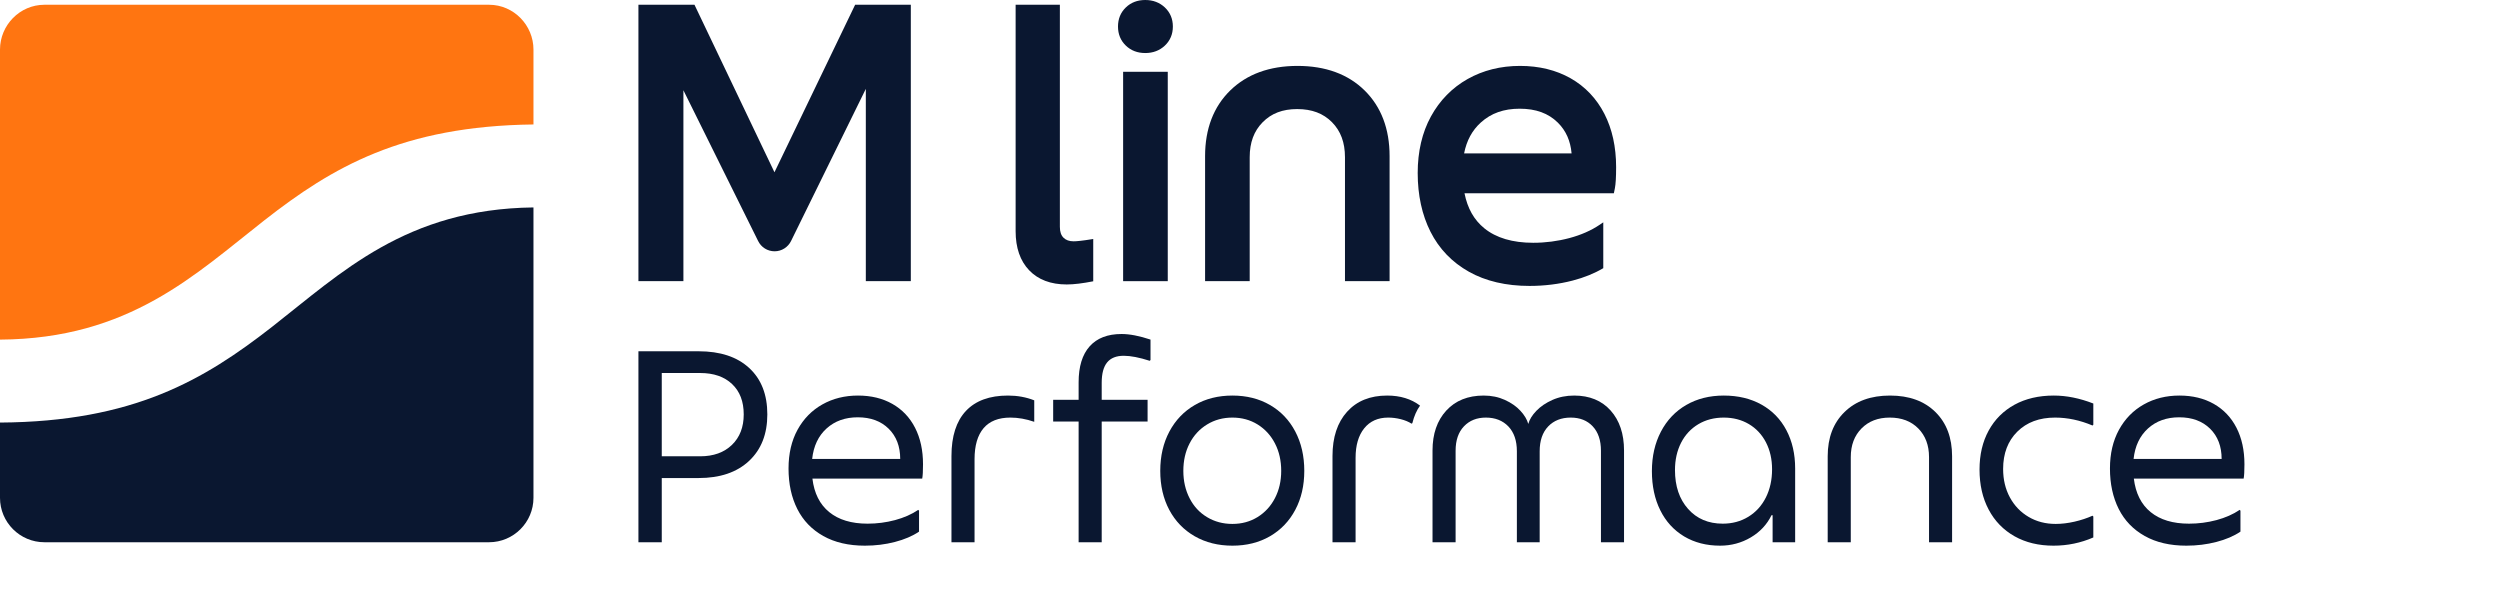
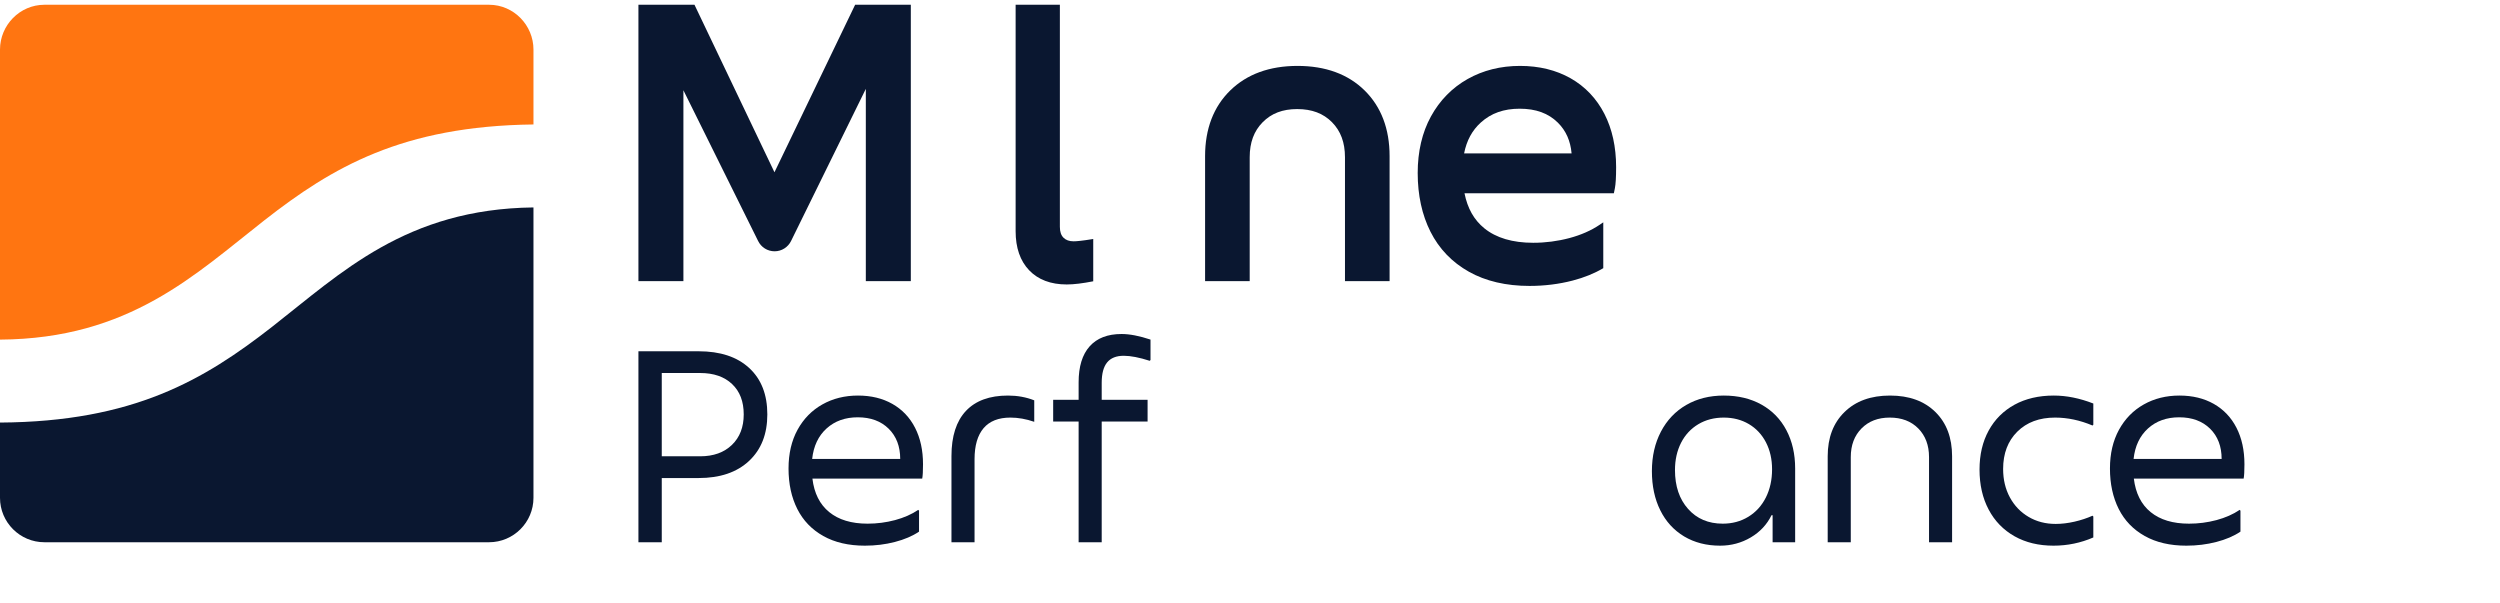
<svg xmlns="http://www.w3.org/2000/svg" width="116" height="28" viewBox="0 0 116 28" fill="none">
  <path d="M24.753 2.302C24.753 1.166 23.834 0.224 22.699 0.221H2.057C0.921 0.223 0 1.165 0 2.302V15.758C6.013 15.72 9.058 12.729 12.278 10.213C15.414 7.763 18.658 5.848 24.753 5.775V2.302Z" fill="#FF7511" />
  <path d="M24.753 9.625C18.843 9.694 15.823 12.666 12.63 15.16C9.467 17.63 6.195 19.568 0 19.607V23.097C0 24.236 0.923 25.16 2.062 25.16H22.691C23.829 25.16 24.753 24.236 24.753 23.097V9.625Z" fill="#0A1730" />
-   <path d="M54.184 3.331H52.113V13.046H54.184V3.331Z" fill="#0A1730" />
-   <path d="M53.139 0C52.778 0 52.474 0.117 52.237 0.347C51.997 0.579 51.875 0.877 51.875 1.231C51.875 1.585 51.997 1.882 52.237 2.114C52.474 2.344 52.778 2.461 53.139 2.461C53.499 2.461 53.805 2.346 54.047 2.118C54.295 1.885 54.421 1.586 54.421 1.231C54.421 0.875 54.295 0.577 54.047 0.343C53.804 0.116 53.499 0 53.139 0Z" fill="#0A1730" />
  <path d="M60.205 3.058C58.907 3.058 57.858 3.441 57.084 4.196C56.309 4.953 55.916 5.979 55.916 7.245V13.046H57.986V7.296C57.986 6.612 58.183 6.08 58.589 5.67C58.993 5.26 59.516 5.061 60.188 5.061C60.871 5.061 61.399 5.26 61.804 5.67C62.209 6.08 62.407 6.612 62.407 7.296V13.046H64.477V7.245C64.477 5.98 64.087 4.954 63.318 4.197C62.55 3.441 61.503 3.058 60.205 3.058Z" fill="#0A1730" />
  <path d="M35.941 11.66C36.268 11.66 36.566 11.472 36.708 11.176L40.174 4.124V13.046H42.262V0.221H39.678L35.935 7.993L32.224 0.221H29.623V13.046H31.71V4.188L35.175 11.179C35.317 11.473 35.614 11.66 35.941 11.66Z" fill="#0A1730" />
  <path d="M68.714 5.681C69.189 5.252 69.777 5.044 70.512 5.044C71.265 5.044 71.844 5.255 72.283 5.689C72.66 6.062 72.87 6.532 72.922 7.119H67.934C68.052 6.519 68.309 6.046 68.714 5.681ZM74.392 10.316L74.22 10.432C73.831 10.695 73.36 10.902 72.823 11.046C72.278 11.191 71.712 11.265 71.141 11.265C70.184 11.265 69.421 11.039 68.872 10.592C68.395 10.204 68.093 9.671 67.953 8.969H74.883L74.931 8.731C74.969 8.54 74.988 8.221 74.988 7.755C74.988 6.817 74.805 5.986 74.445 5.284C74.08 4.572 73.552 4.016 72.875 3.632C72.205 3.252 71.415 3.058 70.529 3.058C69.632 3.058 68.814 3.263 68.098 3.666C67.378 4.072 66.805 4.657 66.395 5.404C65.988 6.147 65.781 7.03 65.781 8.027C65.781 9.055 65.981 9.972 66.374 10.751C66.773 11.544 67.373 12.168 68.158 12.609C68.936 13.046 69.882 13.267 70.971 13.267C71.661 13.267 72.332 13.184 72.965 13.02C73.511 12.879 73.987 12.683 74.392 12.443V10.316Z" fill="#0A1730" />
  <path d="M50.726 11.089C50.189 11.178 49.934 11.197 49.817 11.197C49.613 11.197 49.46 11.142 49.346 11.029C49.233 10.916 49.178 10.751 49.178 10.525V0.221H47.125V10.729C47.125 11.496 47.336 12.104 47.751 12.539C48.169 12.977 48.756 13.199 49.494 13.199C49.823 13.199 50.231 13.149 50.726 13.052V11.089Z" fill="#0A1730" />
  <path d="M32.417 16.299C33.418 16.299 34.2 16.557 34.761 17.074C35.323 17.59 35.604 18.309 35.604 19.228C35.604 20.138 35.322 20.858 34.755 21.388C34.189 21.917 33.41 22.181 32.417 22.181H30.706V25.16H29.623V16.299H32.417ZM32.491 21.172C33.106 21.172 33.597 20.996 33.962 20.643C34.327 20.29 34.509 19.819 34.509 19.228C34.509 18.629 34.329 18.16 33.968 17.819C33.607 17.478 33.114 17.308 32.491 17.308H30.706V21.172H32.491Z" fill="#0A1730" />
  <path d="M42.791 22.206H37.696C37.777 22.887 38.038 23.406 38.477 23.762C38.916 24.12 39.509 24.298 40.255 24.298C40.69 24.298 41.115 24.243 41.529 24.133C41.944 24.021 42.303 23.864 42.606 23.658L42.643 23.695V24.668C42.34 24.873 41.966 25.032 41.523 25.147C41.08 25.262 40.617 25.319 40.132 25.319C39.377 25.319 38.733 25.17 38.2 24.87C37.667 24.571 37.265 24.153 36.994 23.615C36.723 23.077 36.588 22.452 36.588 21.739C36.588 21.049 36.727 20.451 37.006 19.941C37.285 19.433 37.669 19.041 38.157 18.766C38.645 18.491 39.197 18.354 39.812 18.354C40.42 18.354 40.951 18.483 41.406 18.741C41.862 19 42.213 19.369 42.459 19.849C42.705 20.329 42.828 20.893 42.828 21.542C42.828 21.861 42.816 22.083 42.791 22.206ZM41.77 21.296C41.77 20.713 41.591 20.245 41.234 19.892C40.877 19.54 40.399 19.363 39.8 19.363C39.218 19.363 38.736 19.535 38.354 19.88C37.973 20.225 37.749 20.696 37.684 21.296H41.77Z" fill="#0A1730" />
  <path d="M44.148 21.16C44.148 20.241 44.372 19.543 44.819 19.067C45.267 18.591 45.917 18.354 46.77 18.354C47.205 18.354 47.611 18.427 47.989 18.576V19.572C47.611 19.441 47.242 19.376 46.881 19.376C46.331 19.376 45.917 19.54 45.638 19.867C45.359 20.196 45.219 20.676 45.219 21.308V25.16H44.148V21.16Z" fill="#0A1730" />
  <path d="M53.384 15.757V16.705L53.347 16.741C52.863 16.586 52.461 16.508 52.141 16.508C51.796 16.508 51.54 16.611 51.372 16.815C51.203 17.02 51.119 17.336 51.119 17.764V18.551H53.248V19.56H51.119V25.16H50.048V19.56H48.867V18.551H50.048V17.739C50.048 17.009 50.219 16.452 50.559 16.071C50.9 15.689 51.394 15.498 52.042 15.498C52.419 15.498 52.867 15.585 53.384 15.757Z" fill="#0A1730" />
-   <path d="M55.436 24.883C54.927 24.591 54.533 24.183 54.254 23.658C53.975 23.134 53.836 22.531 53.836 21.849C53.836 21.16 53.978 20.551 54.261 20.021C54.544 19.492 54.938 19.082 55.442 18.791C55.947 18.499 56.527 18.354 57.184 18.354C57.84 18.354 58.421 18.499 58.925 18.791C59.43 19.082 59.821 19.492 60.1 20.021C60.379 20.551 60.519 21.16 60.519 21.849C60.519 22.531 60.379 23.134 60.1 23.658C59.821 24.183 59.43 24.591 58.925 24.883C58.421 25.174 57.84 25.319 57.184 25.319C56.527 25.319 55.944 25.174 55.436 24.883ZM58.353 23.991C58.697 23.777 58.966 23.485 59.159 23.111C59.352 22.738 59.448 22.317 59.448 21.849C59.448 21.373 59.352 20.949 59.159 20.576C58.966 20.202 58.697 19.909 58.353 19.695C58.008 19.482 57.618 19.376 57.184 19.376C56.749 19.376 56.357 19.482 56.009 19.695C55.659 19.909 55.389 20.202 55.196 20.576C55.003 20.949 54.907 21.373 54.907 21.849C54.907 22.317 55.003 22.74 55.196 23.117C55.389 23.495 55.659 23.787 56.009 23.996C56.357 24.206 56.749 24.31 57.184 24.31C57.618 24.31 58.008 24.204 58.353 23.991Z" fill="#0A1730" />
-   <path d="M61.828 21.16C61.828 20.29 62.054 19.605 62.505 19.105C62.956 18.604 63.576 18.354 64.364 18.354C64.971 18.354 65.479 18.509 65.89 18.821C65.734 19.035 65.615 19.306 65.533 19.634L65.496 19.658C65.356 19.568 65.188 19.498 64.991 19.449C64.794 19.4 64.601 19.376 64.413 19.376C63.937 19.376 63.566 19.542 63.299 19.874C63.032 20.206 62.899 20.663 62.899 21.246V25.16H61.828V21.16Z" fill="#0A1730" />
-   <path d="M74.734 19.049C75.147 19.513 75.355 20.13 75.355 20.902V25.16H74.284V20.914C74.284 20.43 74.156 20.053 73.902 19.782C73.648 19.511 73.308 19.376 72.881 19.376C72.446 19.376 72.097 19.513 71.835 19.787C71.572 20.063 71.441 20.446 71.441 20.938V25.16H70.383V20.938C70.383 20.446 70.251 20.063 69.989 19.787C69.726 19.513 69.378 19.376 68.943 19.376C68.524 19.376 68.186 19.511 67.927 19.782C67.669 20.053 67.54 20.43 67.54 20.914V25.16H66.469V20.902C66.469 20.13 66.683 19.513 67.109 19.049C67.536 18.586 68.114 18.354 68.844 18.354C69.205 18.354 69.533 18.422 69.829 18.557C70.124 18.693 70.364 18.86 70.549 19.062C70.734 19.263 70.855 19.465 70.912 19.67C70.969 19.465 71.094 19.263 71.287 19.062C71.48 18.86 71.728 18.693 72.032 18.557C72.335 18.422 72.672 18.354 73.041 18.354C73.755 18.354 74.319 18.586 74.734 19.049Z" fill="#0A1730" />
  <path d="M78.144 24.89C77.664 24.602 77.295 24.198 77.037 23.677C76.778 23.156 76.648 22.551 76.648 21.861C76.648 21.172 76.788 20.561 77.067 20.028C77.346 19.495 77.738 19.082 78.242 18.791C78.747 18.499 79.327 18.354 79.984 18.354C80.648 18.354 81.231 18.494 81.732 18.773C82.232 19.052 82.618 19.448 82.888 19.96C83.159 20.473 83.295 21.066 83.295 21.739V25.16H82.249V23.904H82.199C81.986 24.34 81.664 24.684 81.233 24.938C80.802 25.192 80.328 25.319 79.811 25.319C79.18 25.319 78.624 25.176 78.144 24.89ZM81.123 23.978C81.471 23.765 81.742 23.468 81.935 23.086C82.127 22.704 82.224 22.267 82.224 21.775C82.224 21.308 82.129 20.892 81.941 20.526C81.752 20.161 81.487 19.878 81.147 19.677C80.806 19.476 80.418 19.376 79.984 19.376C79.541 19.376 79.147 19.478 78.802 19.683C78.458 19.889 78.191 20.175 78.002 20.544C77.814 20.914 77.719 21.336 77.719 21.812C77.719 22.559 77.922 23.16 78.328 23.615C78.734 24.071 79.27 24.298 79.935 24.298C80.378 24.298 80.773 24.192 81.123 23.978Z" fill="#0A1730" />
  <path d="M84.805 21.172C84.805 20.31 85.065 19.625 85.587 19.117C86.107 18.608 86.811 18.354 87.697 18.354C88.583 18.354 89.285 18.608 89.802 19.117C90.319 19.625 90.577 20.31 90.577 21.172V25.16H89.507V21.209C89.507 20.66 89.34 20.217 89.008 19.88C88.675 19.543 88.234 19.376 87.685 19.376C87.143 19.376 86.706 19.543 86.374 19.88C86.042 20.217 85.876 20.66 85.876 21.209V25.16H84.805V21.172Z" fill="#0A1730" />
  <path d="M93.475 24.883C92.958 24.591 92.557 24.18 92.274 23.645C91.991 23.112 91.85 22.494 91.85 21.787C91.85 21.099 91.991 20.496 92.274 19.979C92.557 19.461 92.958 19.062 93.475 18.778C93.991 18.496 94.598 18.354 95.296 18.354C95.887 18.354 96.498 18.477 97.13 18.723V19.707L97.093 19.744C96.51 19.498 95.932 19.376 95.357 19.376C94.627 19.376 94.043 19.593 93.604 20.028C93.165 20.462 92.945 21.041 92.945 21.762C92.945 22.255 93.05 22.694 93.259 23.08C93.468 23.465 93.757 23.767 94.127 23.984C94.496 24.202 94.914 24.31 95.382 24.31C95.661 24.31 95.952 24.275 96.256 24.206C96.559 24.136 96.838 24.044 97.093 23.929L97.13 23.966V24.938C96.547 25.192 95.932 25.319 95.283 25.319C94.594 25.319 93.991 25.174 93.475 24.883Z" fill="#0A1730" />
  <path d="M104.105 22.206H99.01C99.092 22.887 99.353 23.406 99.791 23.762C100.23 24.12 100.824 24.298 101.57 24.298C102.005 24.298 102.429 24.243 102.844 24.133C103.258 24.021 103.617 23.864 103.921 23.658L103.957 23.695V24.668C103.654 24.873 103.281 25.032 102.838 25.147C102.394 25.262 101.931 25.319 101.447 25.319C100.692 25.319 100.048 25.17 99.515 24.87C98.981 24.571 98.579 24.153 98.308 23.615C98.038 23.077 97.902 22.452 97.902 21.739C97.902 21.049 98.042 20.451 98.321 19.941C98.6 19.433 98.983 19.041 99.472 18.766C99.96 18.491 100.511 18.354 101.127 18.354C101.734 18.354 102.266 18.483 102.721 18.741C103.176 19 103.527 19.369 103.773 19.849C104.019 20.329 104.142 20.893 104.142 21.542C104.142 21.861 104.13 22.083 104.105 22.206ZM103.084 21.296C103.084 20.713 102.906 20.245 102.549 19.892C102.191 19.54 101.713 19.363 101.115 19.363C100.532 19.363 100.05 19.535 99.668 19.88C99.287 20.225 99.063 20.696 98.998 21.296H103.084Z" fill="#0A1730" />
</svg>